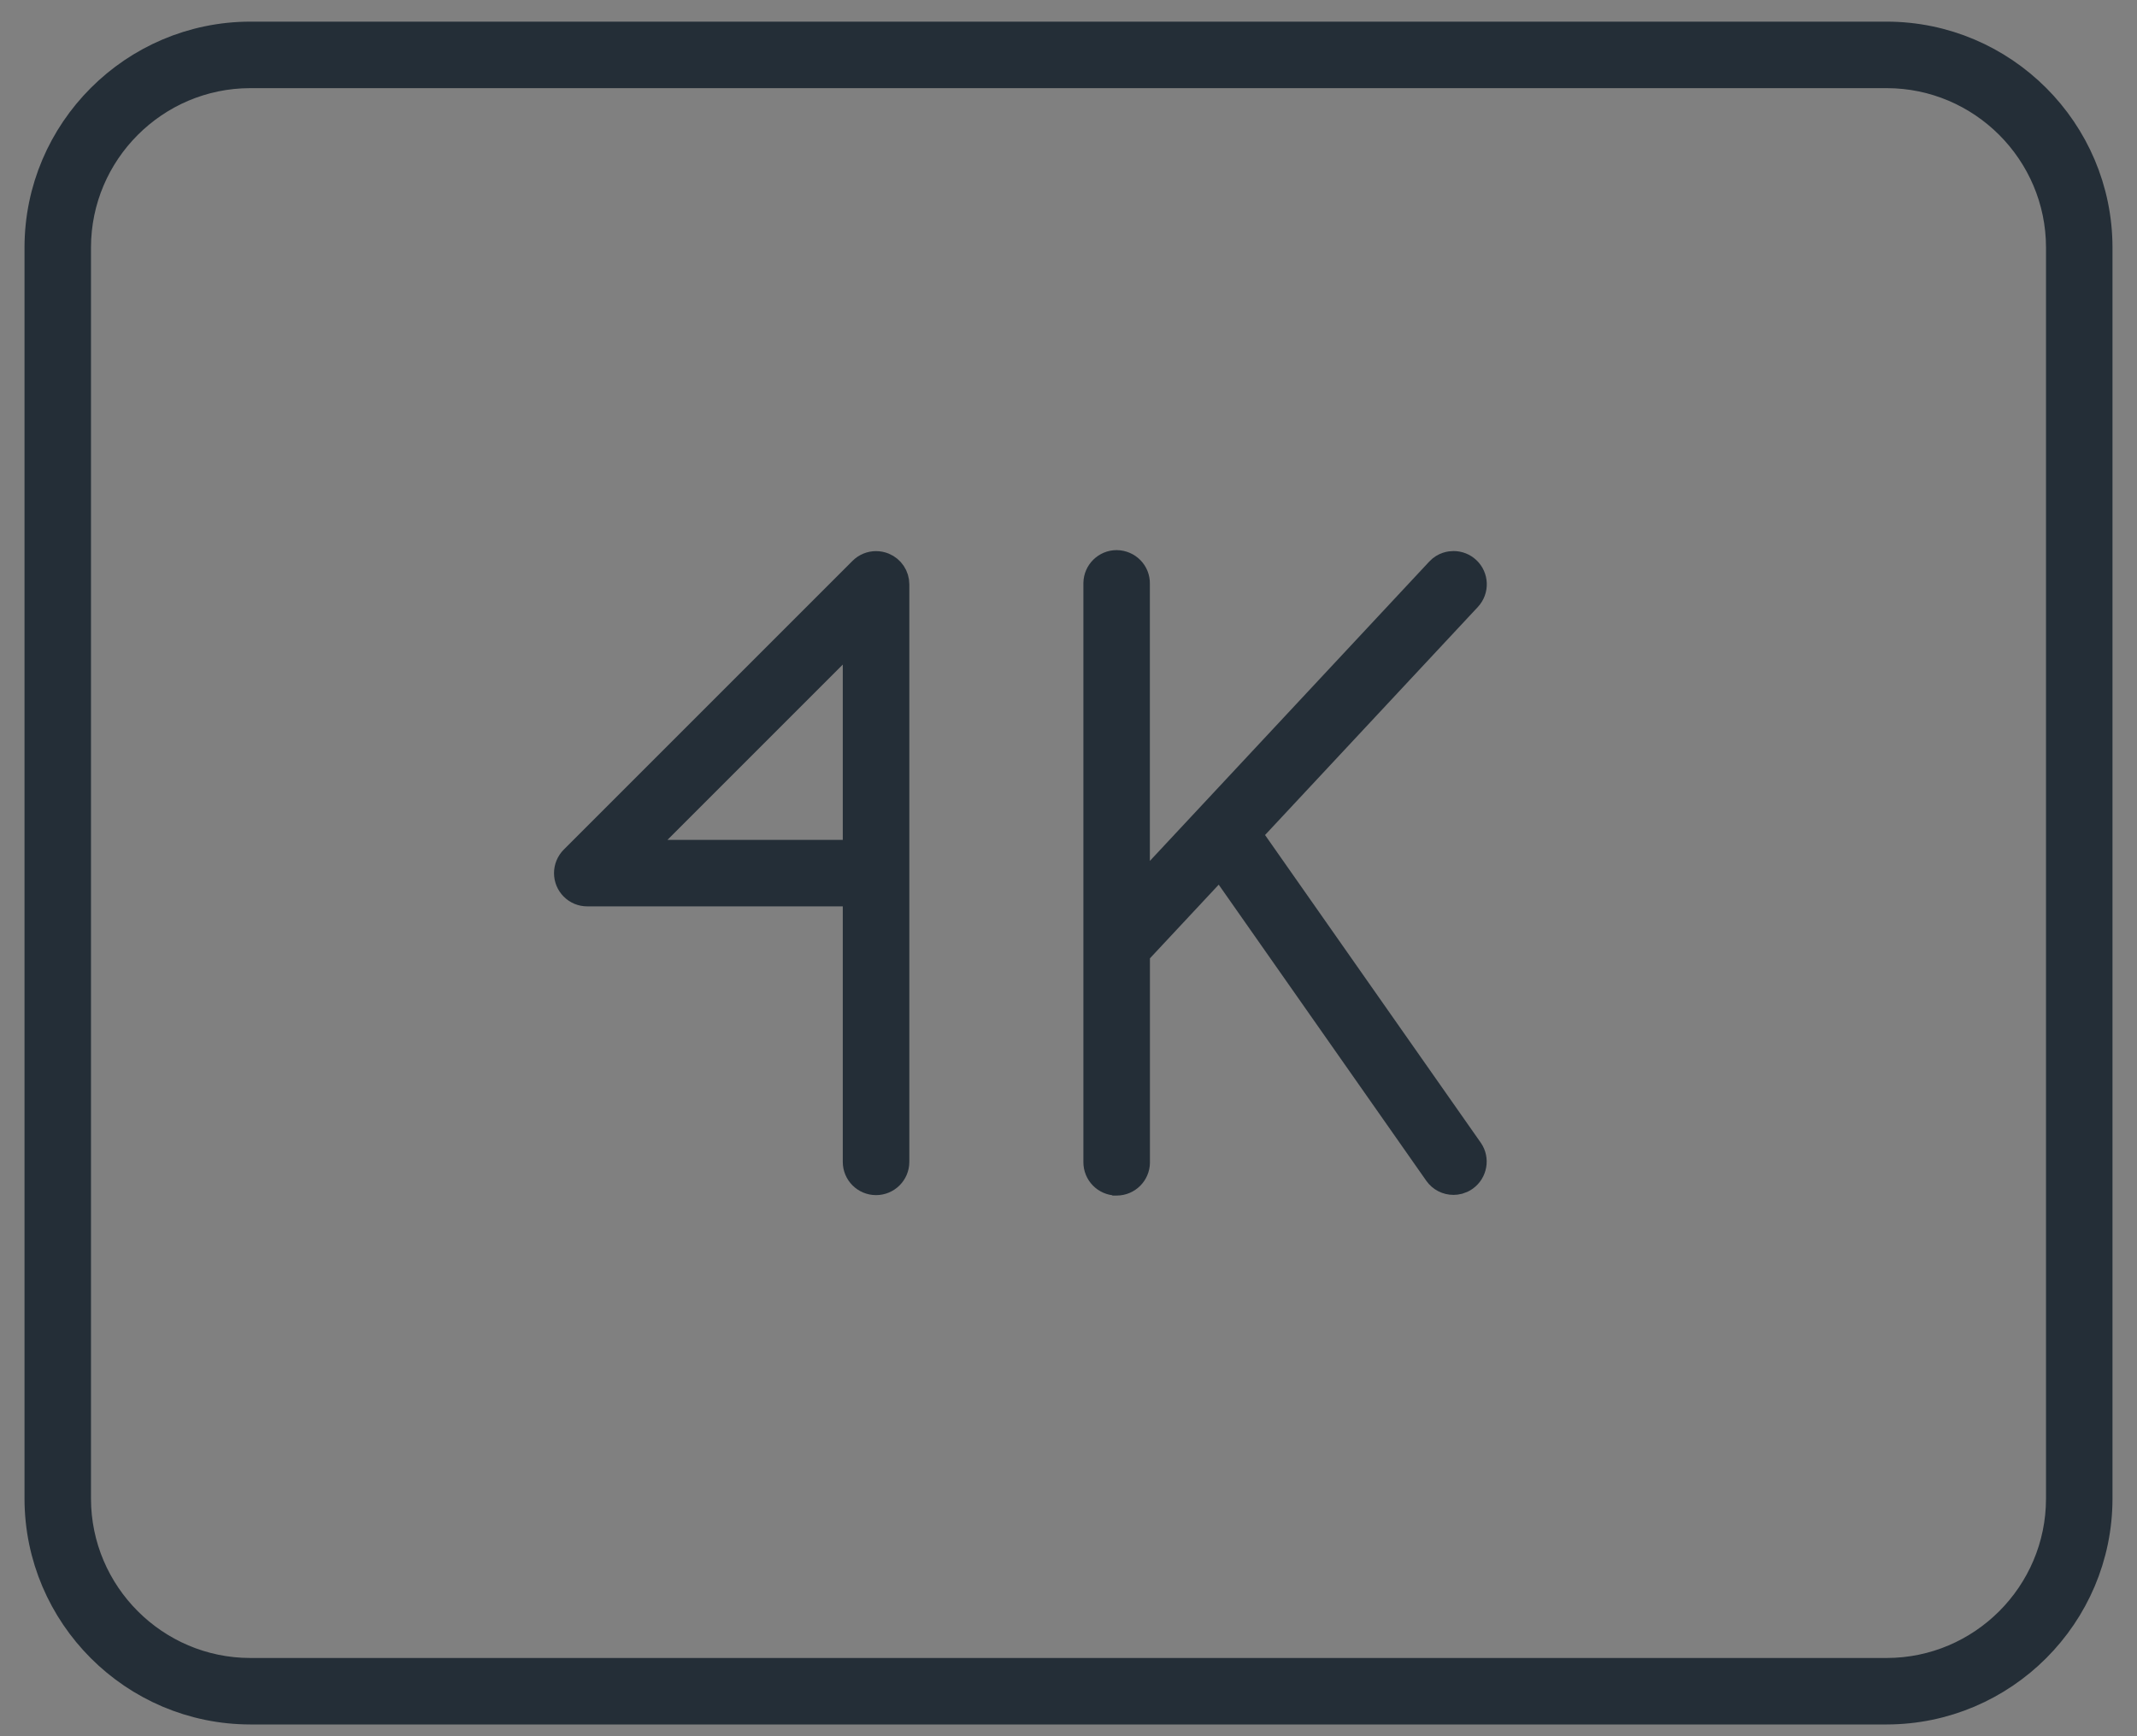
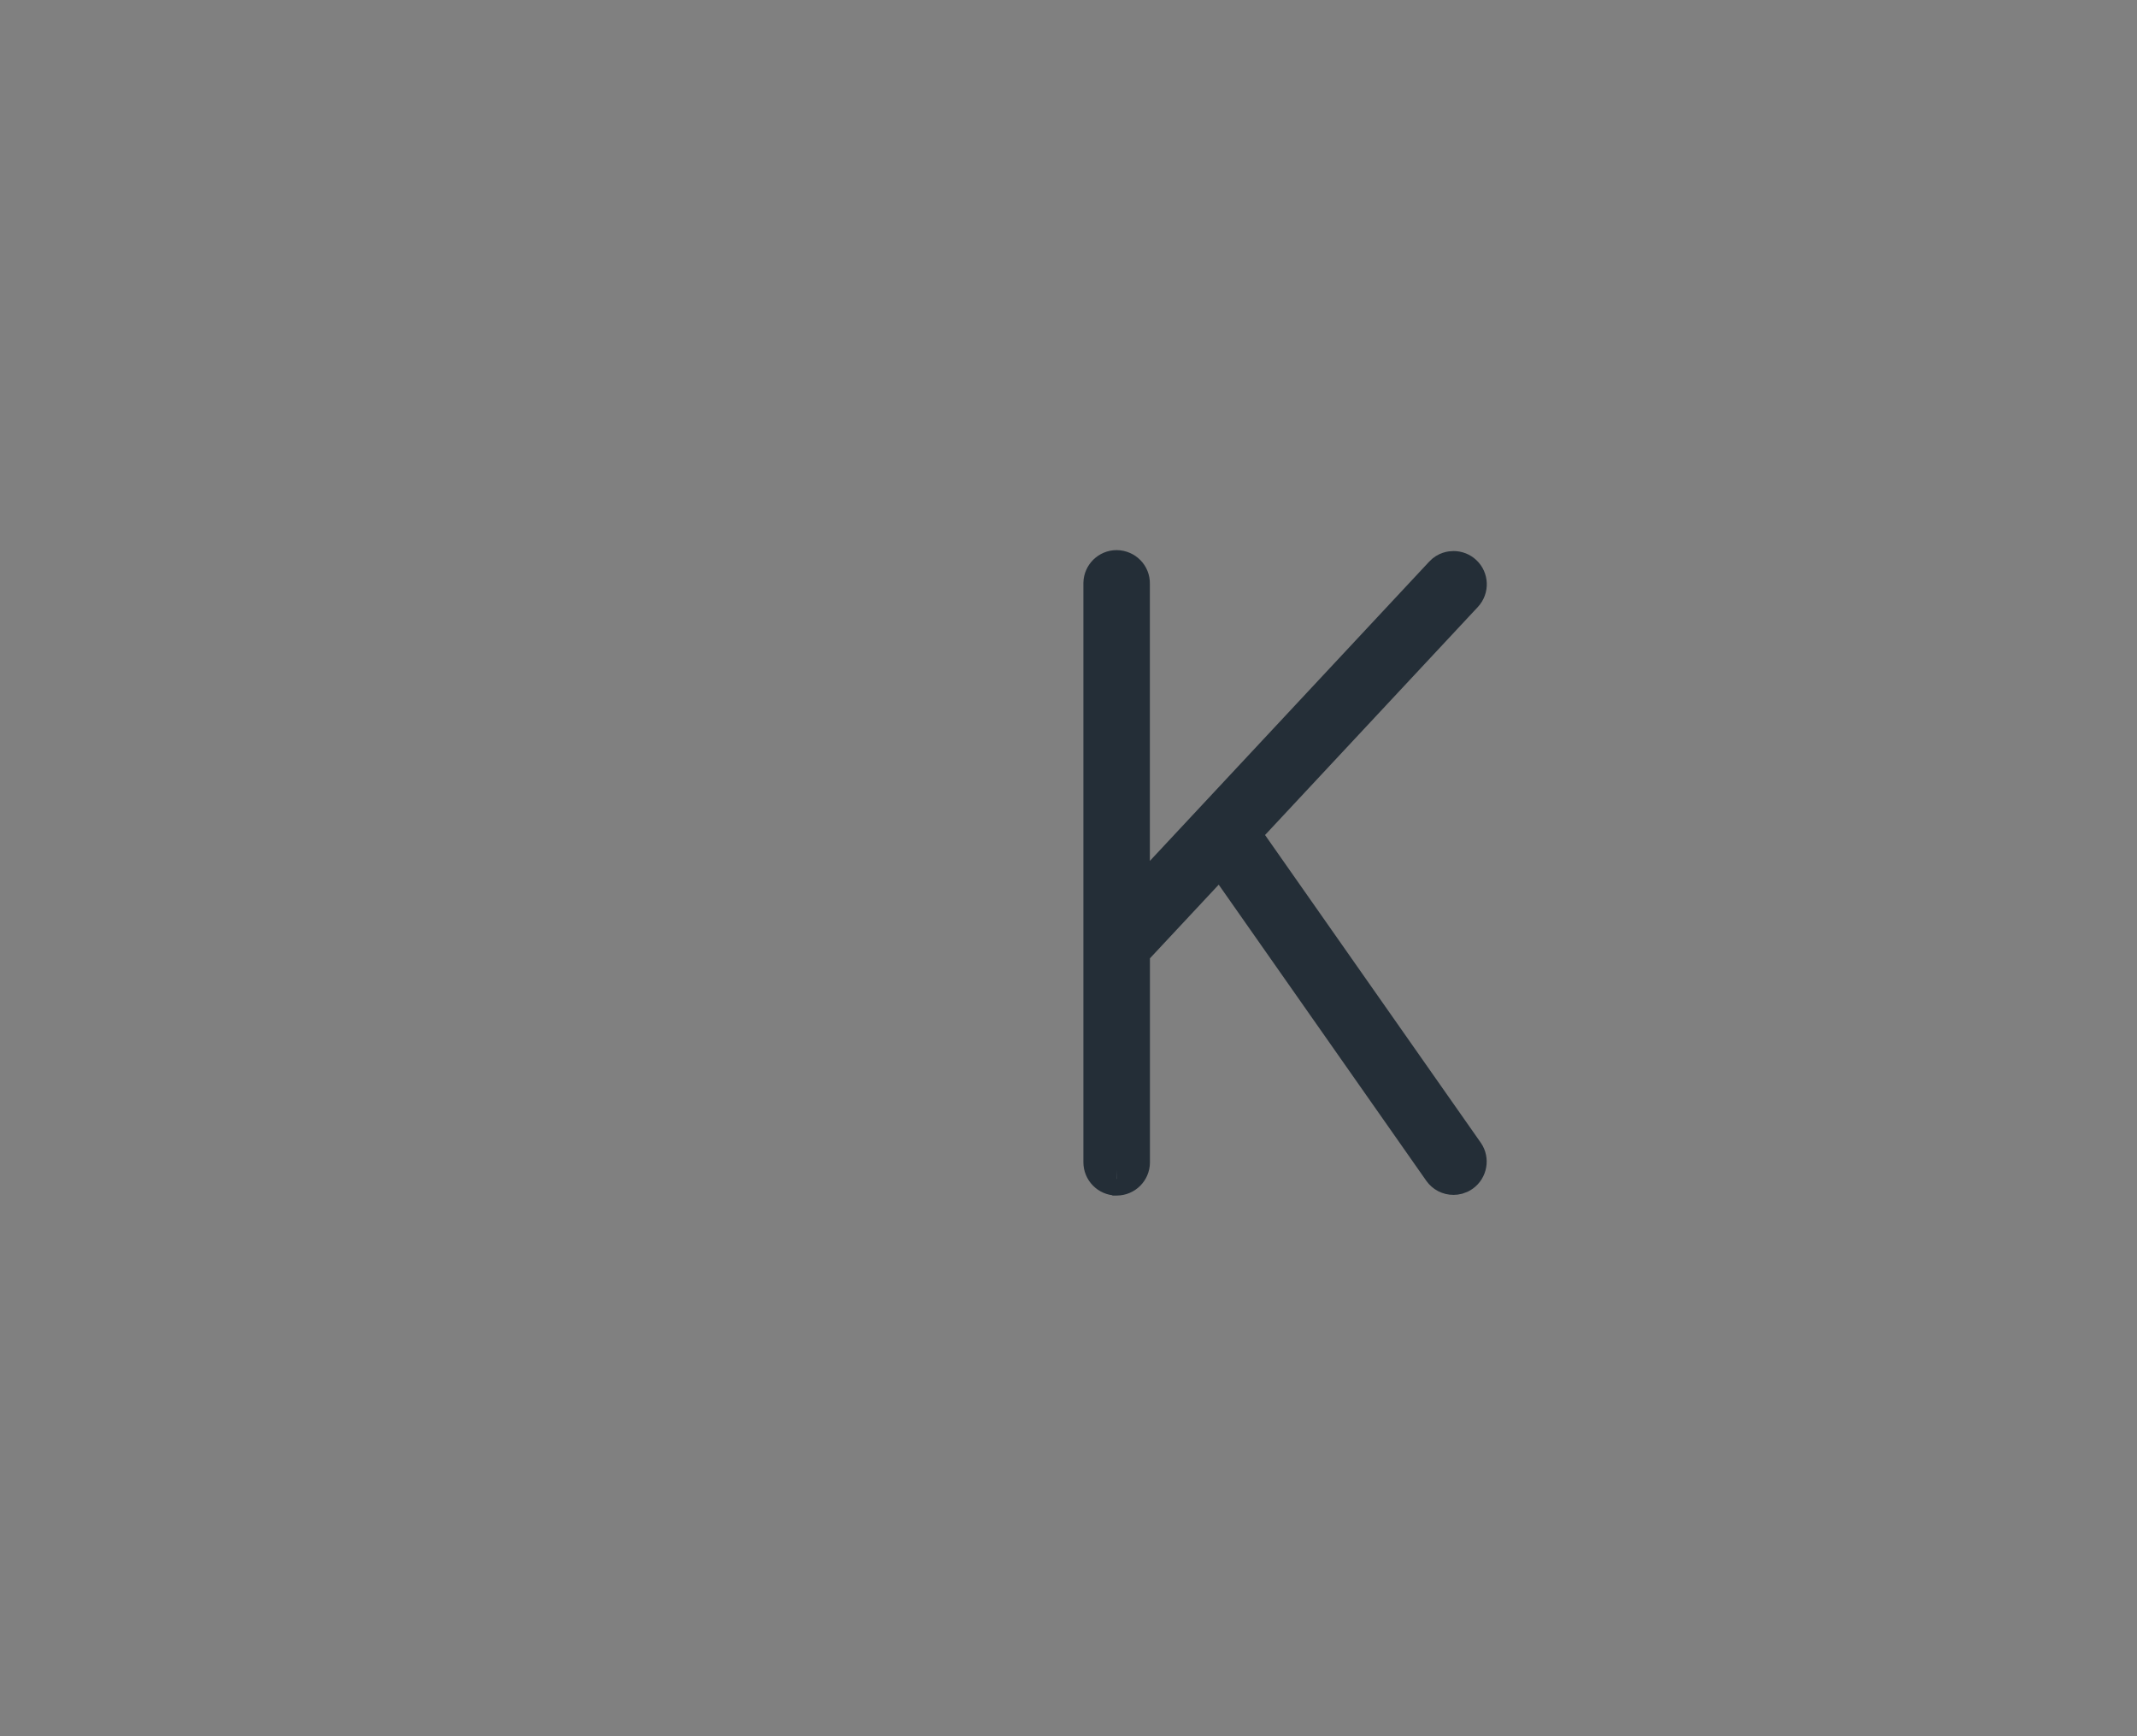
<svg xmlns="http://www.w3.org/2000/svg" width="64" height="52" viewBox="0 0 64 52" fill="none">
  <rect x="0" y="0" width="64" height="52" fill="#808080" stroke="none" />
-   <path d="M7.495 51.148C4.046 51.144 1.238 48.335 1.234 44.886V7.41C1.238 3.961 4.047 1.153 7.496 1.148H56.505C59.954 1.153 62.762 3.961 62.766 7.411V44.887C62.762 48.336 59.953 51.144 56.504 51.148H7.495ZM7.494 2.14C4.591 2.143 2.229 4.507 2.225 7.409V44.887C2.229 47.791 4.593 50.154 7.494 50.157H56.505C59.409 50.154 61.771 47.79 61.775 44.888V7.41C61.771 4.506 59.407 2.143 56.506 2.14H7.494Z" fill="white" stroke="#242E37" />
-   <path d="M26.235 35.294C25.962 35.294 25.74 35.072 25.74 34.799V26.646H17.587C17.454 26.646 17.33 26.595 17.237 26.501C17.144 26.408 17.092 26.284 17.092 26.151C17.092 26.019 17.144 25.894 17.237 25.8L25.886 17.151C25.979 17.058 26.104 17.006 26.237 17.006C26.302 17.006 26.366 17.019 26.427 17.044C26.613 17.121 26.733 17.301 26.733 17.502V34.799C26.733 35.072 26.51 35.294 26.237 35.294H26.235ZM18.783 25.654H25.74V18.697L18.783 25.654Z" fill="white" stroke="#242E37" />
-   <path d="M33.437 35.306C33.164 35.304 32.944 35.079 32.946 34.806V17.463C32.951 17.193 33.173 16.976 33.441 16.976C33.725 16.981 33.943 17.207 33.937 17.48V27.053L43.169 17.161C43.297 17.023 43.452 17.004 43.532 17.004C43.658 17.004 43.778 17.051 43.87 17.137C44.07 17.323 44.081 17.637 43.894 17.838L37.244 24.964L43.938 34.512C44.09 34.731 44.036 35.039 43.815 35.196C43.709 35.272 43.602 35.287 43.53 35.287C43.367 35.287 43.219 35.211 43.125 35.078L36.554 25.704L33.939 28.505V34.816C33.937 35.087 33.715 35.307 33.444 35.307H33.439L33.437 35.306Z" fill="white" stroke="#242E37" />
+   <path d="M33.437 35.306C33.164 35.304 32.944 35.079 32.946 34.806V17.463C32.951 17.193 33.173 16.976 33.441 16.976C33.725 16.981 33.943 17.207 33.937 17.48V27.053L43.169 17.161C43.297 17.023 43.452 17.004 43.532 17.004C43.658 17.004 43.778 17.051 43.87 17.137C44.07 17.323 44.081 17.637 43.894 17.838L37.244 24.964L43.938 34.512C44.09 34.731 44.036 35.039 43.815 35.196C43.709 35.272 43.602 35.287 43.53 35.287C43.367 35.287 43.219 35.211 43.125 35.078L36.554 25.704L33.939 28.505V34.816C33.937 35.087 33.715 35.307 33.444 35.307H33.439L33.437 35.306" fill="white" stroke="#242E37" />
</svg>